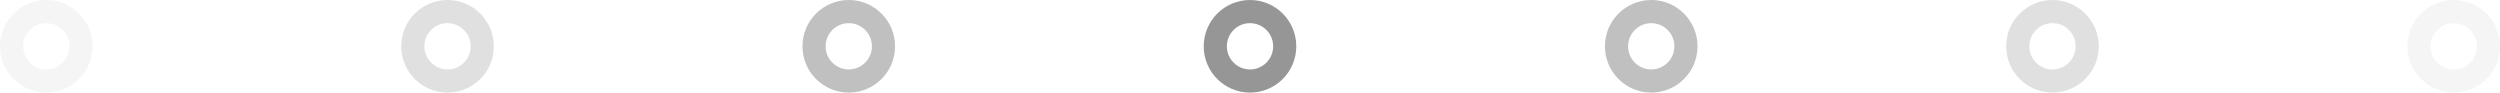
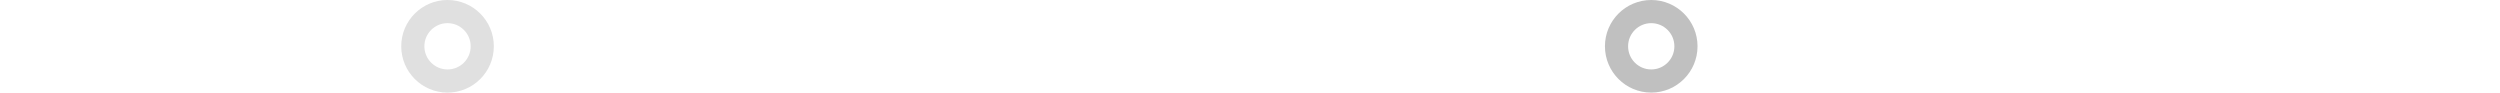
<svg xmlns="http://www.w3.org/2000/svg" width="324" height="12" viewBox="0 0 324 12" fill="none">
-   <circle cx="6" cy="6" r="4.5" stroke="#969696" stroke-opacity="0.1" stroke-width="3" />
  <circle cx="58" cy="6" r="4.5" stroke="#969696" stroke-opacity="0.3" stroke-width="3" />
-   <circle cx="110" cy="6" r="4.5" stroke="#969696" stroke-opacity="0.6" stroke-width="3" />
-   <circle cx="162" cy="6" r="4.5" stroke="#969696" stroke-width="3" />
  <circle cx="214" cy="6" r="4.5" stroke="#969696" stroke-opacity="0.6" stroke-width="3" />
-   <circle cx="266" cy="6" r="4.5" stroke="#969696" stroke-opacity="0.3" stroke-width="3" />
-   <circle cx="318" cy="6" r="4.5" stroke="#969696" stroke-opacity="0.1" stroke-width="3" />
</svg>